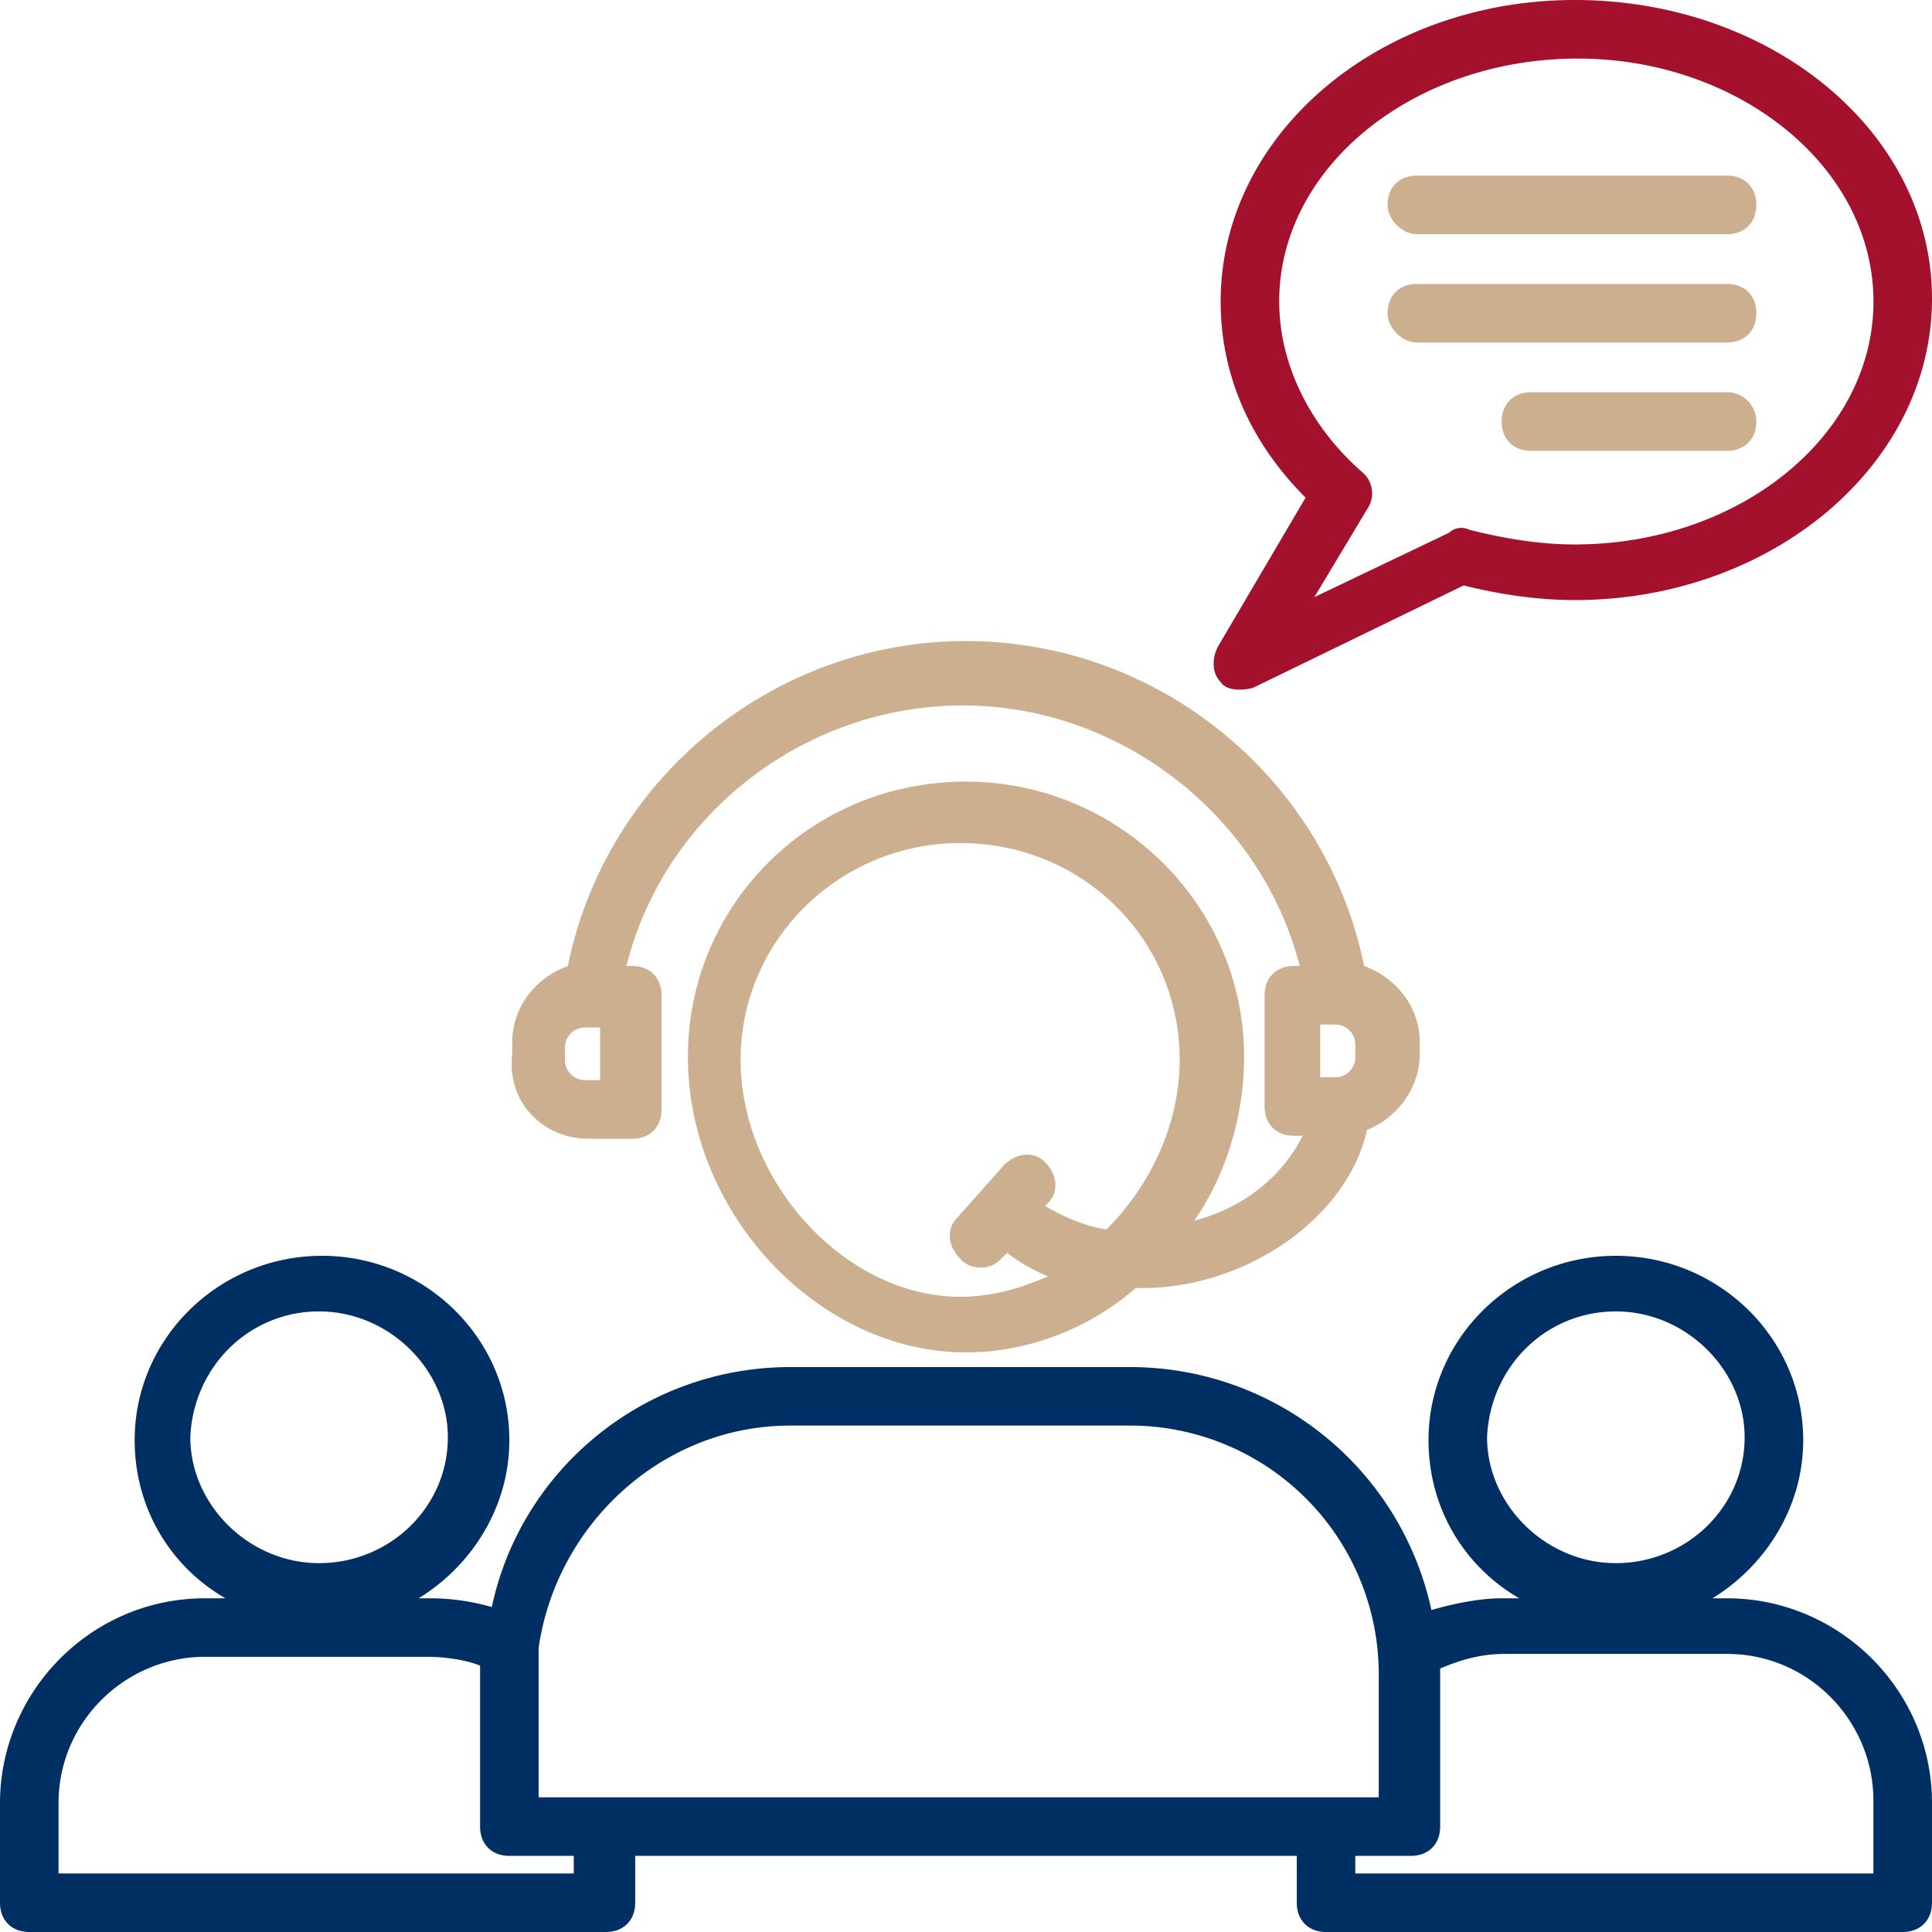
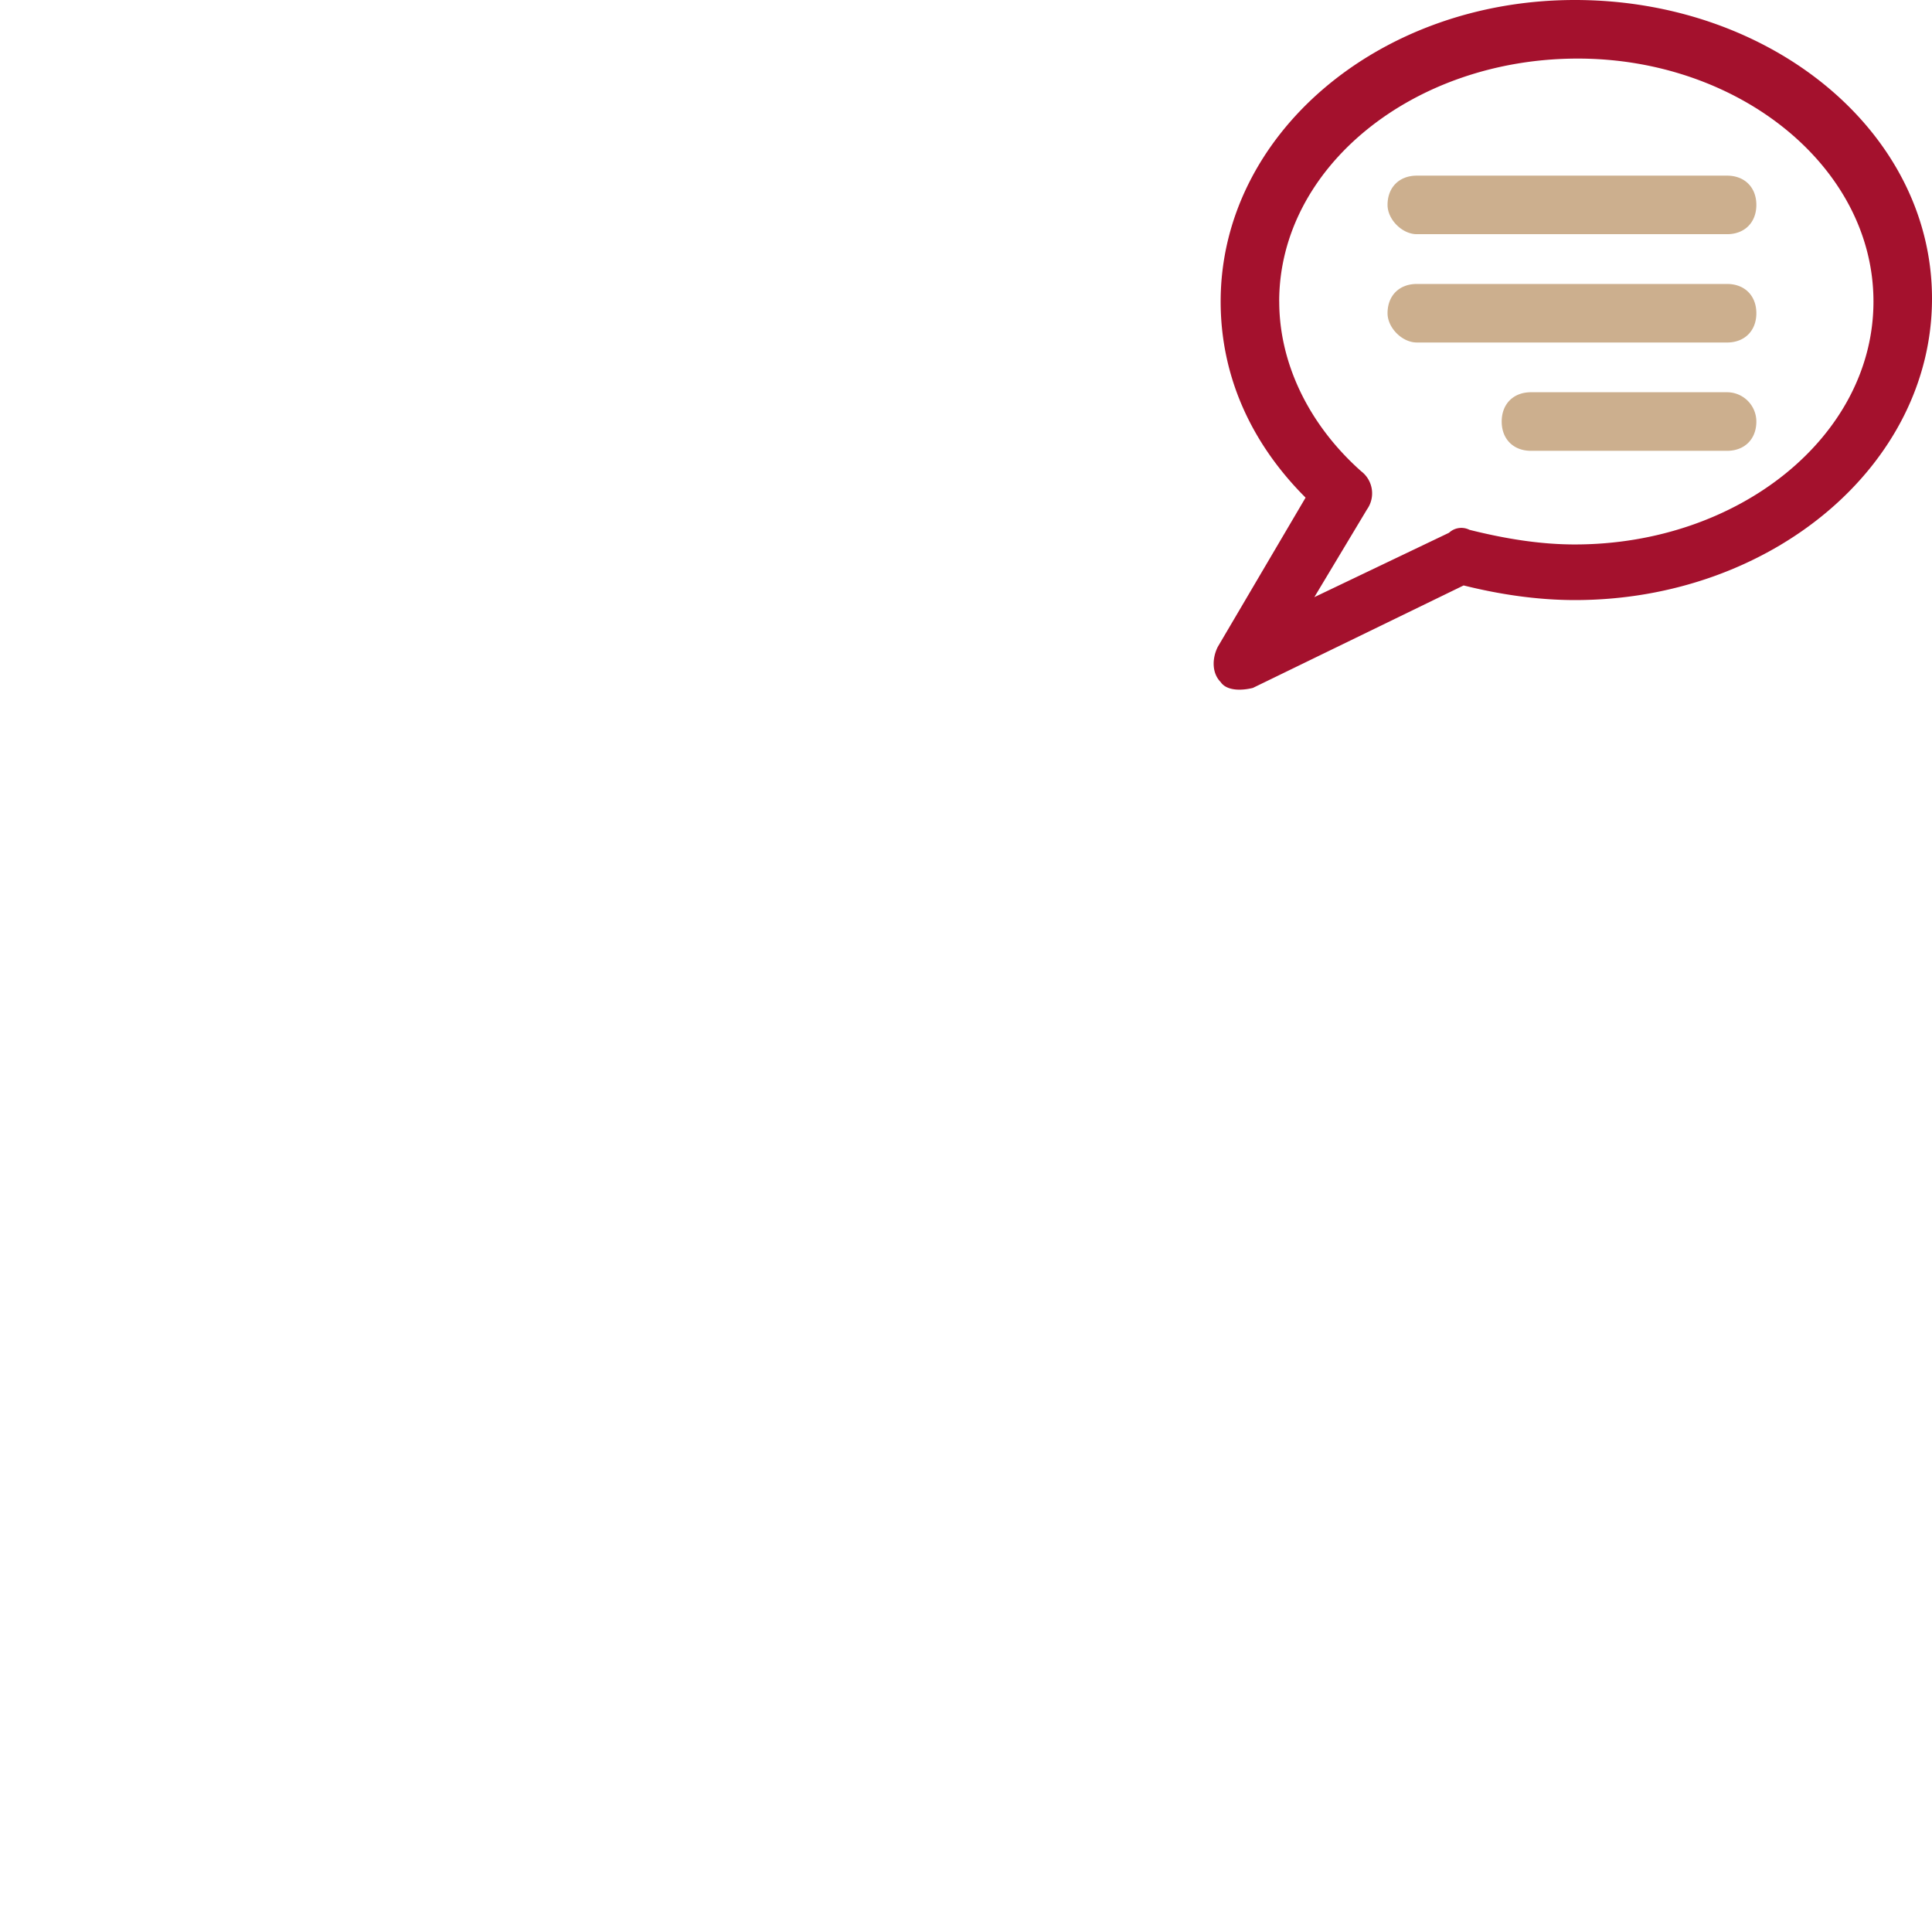
<svg xmlns="http://www.w3.org/2000/svg" width="47" height="47" viewBox="0 0 47 47">
  <g fill="none" fill-rule="evenodd">
-     <path fill="#CCAF8E" fill-rule="nonzero" d="M14.314 27.702h1.068c.427 0 .712-.285.712-.713v-2.777c0-.427-.285-.712-.712-.712h-.143c.926-3.703 4.344-6.338 8.19-6.338 3.845 0 7.263 2.706 8.19 6.338h-.143c-.428 0-.712.285-.712.712v2.706c0 .427.284.712.712.712h.213c-.427.855-1.281 1.71-2.634 2.065.783-1.139 1.21-2.563 1.21-3.987 0-3.703-3.062-6.694-6.765-6.694-3.774 0-6.765 2.99-6.765 6.694 0 3.845 3.204 7.192 6.765 7.192 1.495 0 2.99-.57 4.13-1.567 2.564.072 5.128-1.638 5.626-3.845.712-.285 1.282-.997 1.282-1.852v-.284c0-.855-.57-1.567-1.353-1.852-.926-4.558-4.985-7.905-9.685-7.905s-8.76 3.347-9.685 7.905c-.783.285-1.353.997-1.353 1.852v.284c-.142 1.211.783 2.066 1.852 2.066zm9.044 3.845c-2.778 0-5.341-2.777-5.341-5.768 0-2.92 2.42-5.27 5.34-5.27 2.991 0 5.341 2.35 5.341 5.27 0 1.566-.712 3.062-1.78 4.13-.498-.071-.997-.285-1.495-.57l.07-.07c.286-.286.215-.713-.07-.998-.285-.285-.712-.213-.997.071l-1.14 1.282c-.284.285-.213.712.072.997a.646.646 0 0 0 .498.214.646.646 0 0 0 .499-.214l.142-.142c.285.213.64.427.997.57-.641.284-1.353.498-2.136.498zm9.613-5.84a.487.487 0 0 1-.498.5h-.356v-1.283h.356c.285 0 .498.214.498.499v.285zm-18.373.57h-.356a.487.487 0 0 1-.498-.498v-.285c0-.285.214-.499.498-.499h.356v1.282z" />
    <path fill="#A4112D" fill-rule="nonzero" d="M30.479 16.735l5.127-2.493c.855.214 1.78.356 2.706.356 4.771 0 8.688-3.275 8.688-7.334C47 3.204 43.083 0 38.312 0c-4.771 0-8.617 3.276-8.617 7.335 0 1.78.713 3.418 2.066 4.771l-2.137 3.632c-.142.285-.142.64.071.854.143.214.499.214.784.143zm.64-9.4c0-3.276 3.276-5.91 7.264-5.91 3.917 0 7.193 2.634 7.193 5.91 0 3.276-3.276 5.91-7.264 5.91-.854 0-1.709-.142-2.564-.356a.439.439 0 0 0-.498.072l-3.276 1.566 1.282-2.136a.675.675 0 0 0-.142-.926c-1.282-1.14-1.994-2.635-1.994-4.13z" />
-     <path fill="#003063" fill-rule="nonzero" d="M42.015 38.882h-.356c1.282-.784 2.208-2.208 2.208-3.846 0-2.492-2.065-4.486-4.558-4.486-2.492 0-4.557 1.994-4.557 4.486 0 1.638.854 3.062 2.207 3.846h-.427c-.57 0-1.21.142-1.71.285a7.496 7.496 0 0 0-7.334-5.91h-8.26c-3.561 0-6.552 2.491-7.264 5.838a5.421 5.421 0 0 0-1.496-.213h-.285c1.282-.784 2.208-2.208 2.208-3.846 0-2.492-2.065-4.486-4.558-4.486-2.492 0-4.557 1.994-4.557 4.486 0 1.638.854 3.062 2.207 3.846h-.498C2.208 38.882 0 41.16 0 43.867v2.42c0 .428.285.713.712.713h14.029c.427 0 .712-.285.712-.712v-1.14h16.094v1.14c0 .427.285.712.712.712h14.029c.427 0 .712-.285.712-.712v-2.421c0-2.778-2.279-4.985-4.985-4.985zm-2.706-6.979c1.71 0 3.133 1.424 3.133 3.062 0 1.71-1.424 3.062-3.133 3.062s-3.133-1.424-3.133-3.062c.071-1.709 1.424-3.062 3.133-3.062zm-31.547 0c1.71 0 3.133 1.424 3.133 3.062 0 1.71-1.424 3.062-3.133 3.062S4.63 36.603 4.63 34.965c.071-1.709 1.424-3.062 3.133-3.062zm11.465 2.777h8.26a6.048 6.048 0 0 1 6.054 6.053v2.991H13.103v-2.99-.57-.072c.427-2.99 2.99-5.412 6.124-5.412zM14.03 45.576H1.424v-1.71c0-1.993 1.638-3.56 3.56-3.56h5.413c.427 0 .926.071 1.282.214v3.916c0 .428.285.712.712.712h1.567v.428h.07zm31.547 0H32.97v-.428h1.353c.428 0 .712-.284.712-.712v-3.703-.142c.499-.214.997-.356 1.567-.356h5.412c1.994 0 3.56 1.638 3.56 3.56v1.78z" />
    <path fill="#CCAF8E" d="M34.467 5.697h7.548c.427 0 .712-.285.712-.712s-.285-.712-.712-.712h-7.548c-.428 0-.712.285-.712.712 0 .356.356.712.712.712zM34.467 8.332h7.548c.427 0 .712-.285.712-.712 0-.428-.285-.712-.712-.712h-7.548c-.428 0-.712.284-.712.712 0 .356.356.712.712.712zM42.015 9.542h-4.771c-.427 0-.712.285-.712.713 0 .427.285.712.712.712h4.771c.427 0 .712-.285.712-.712a.714.714 0 0 0-.712-.713z" />
  </g>
</svg>